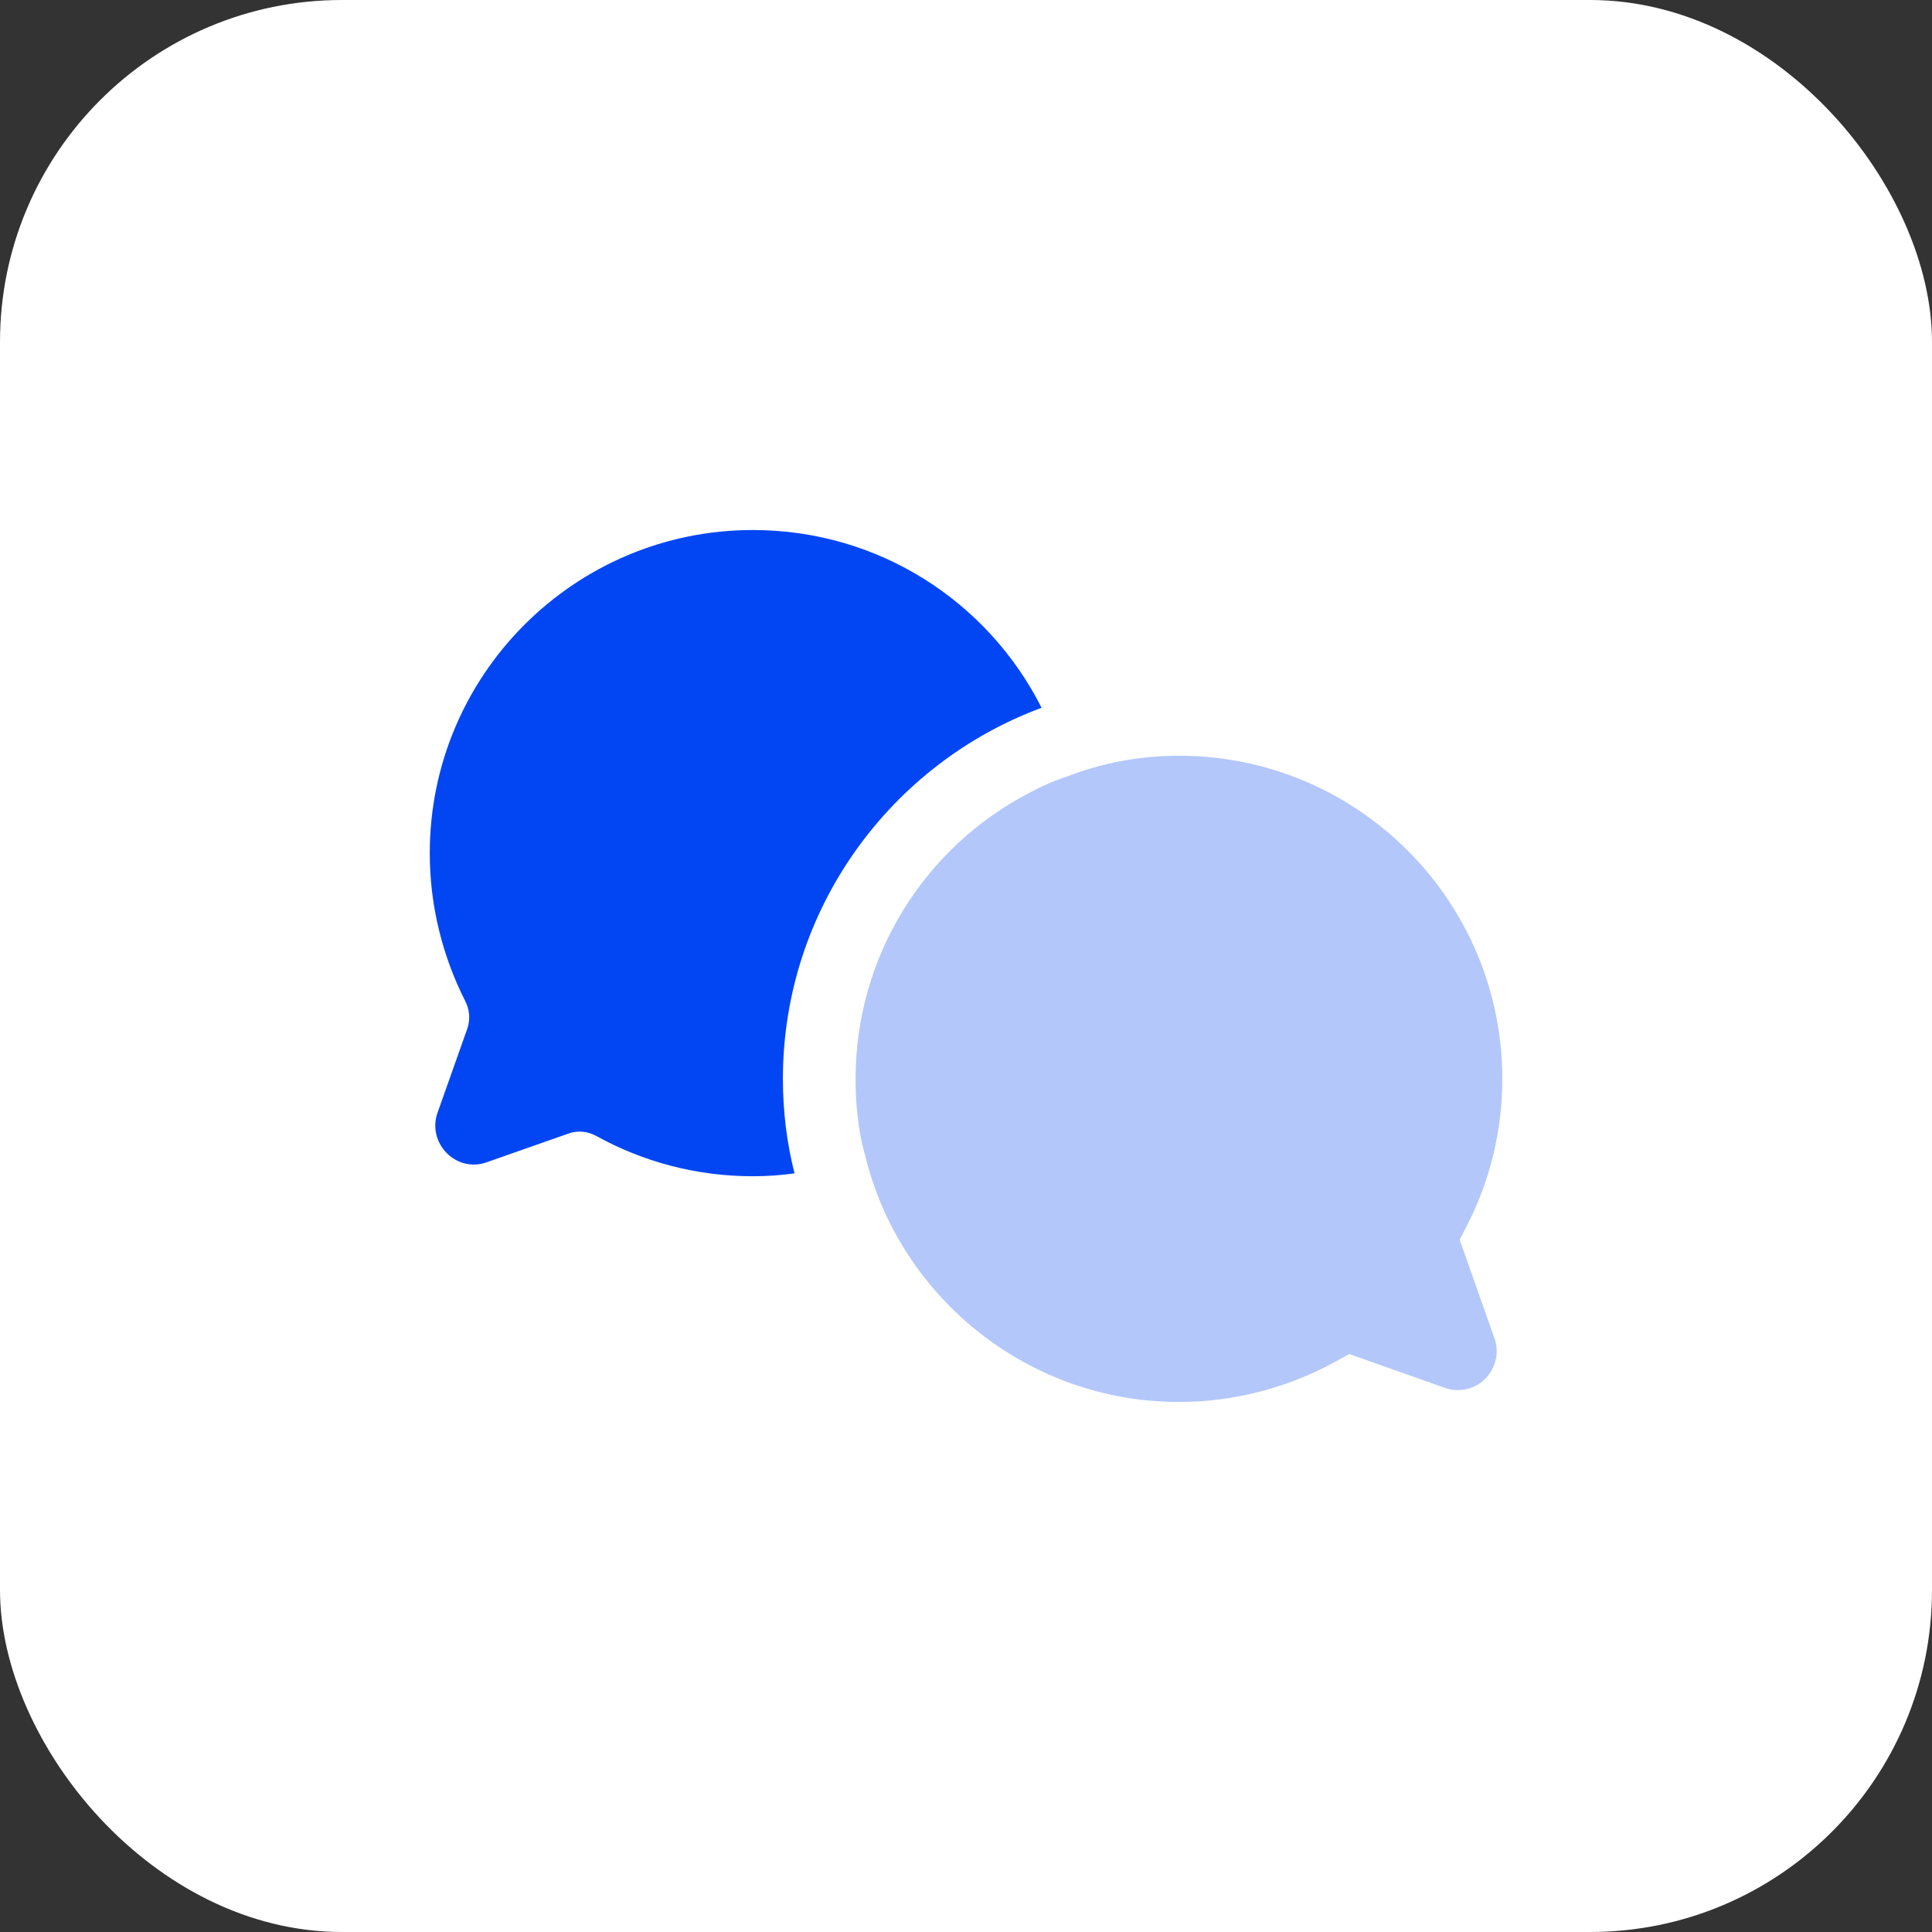
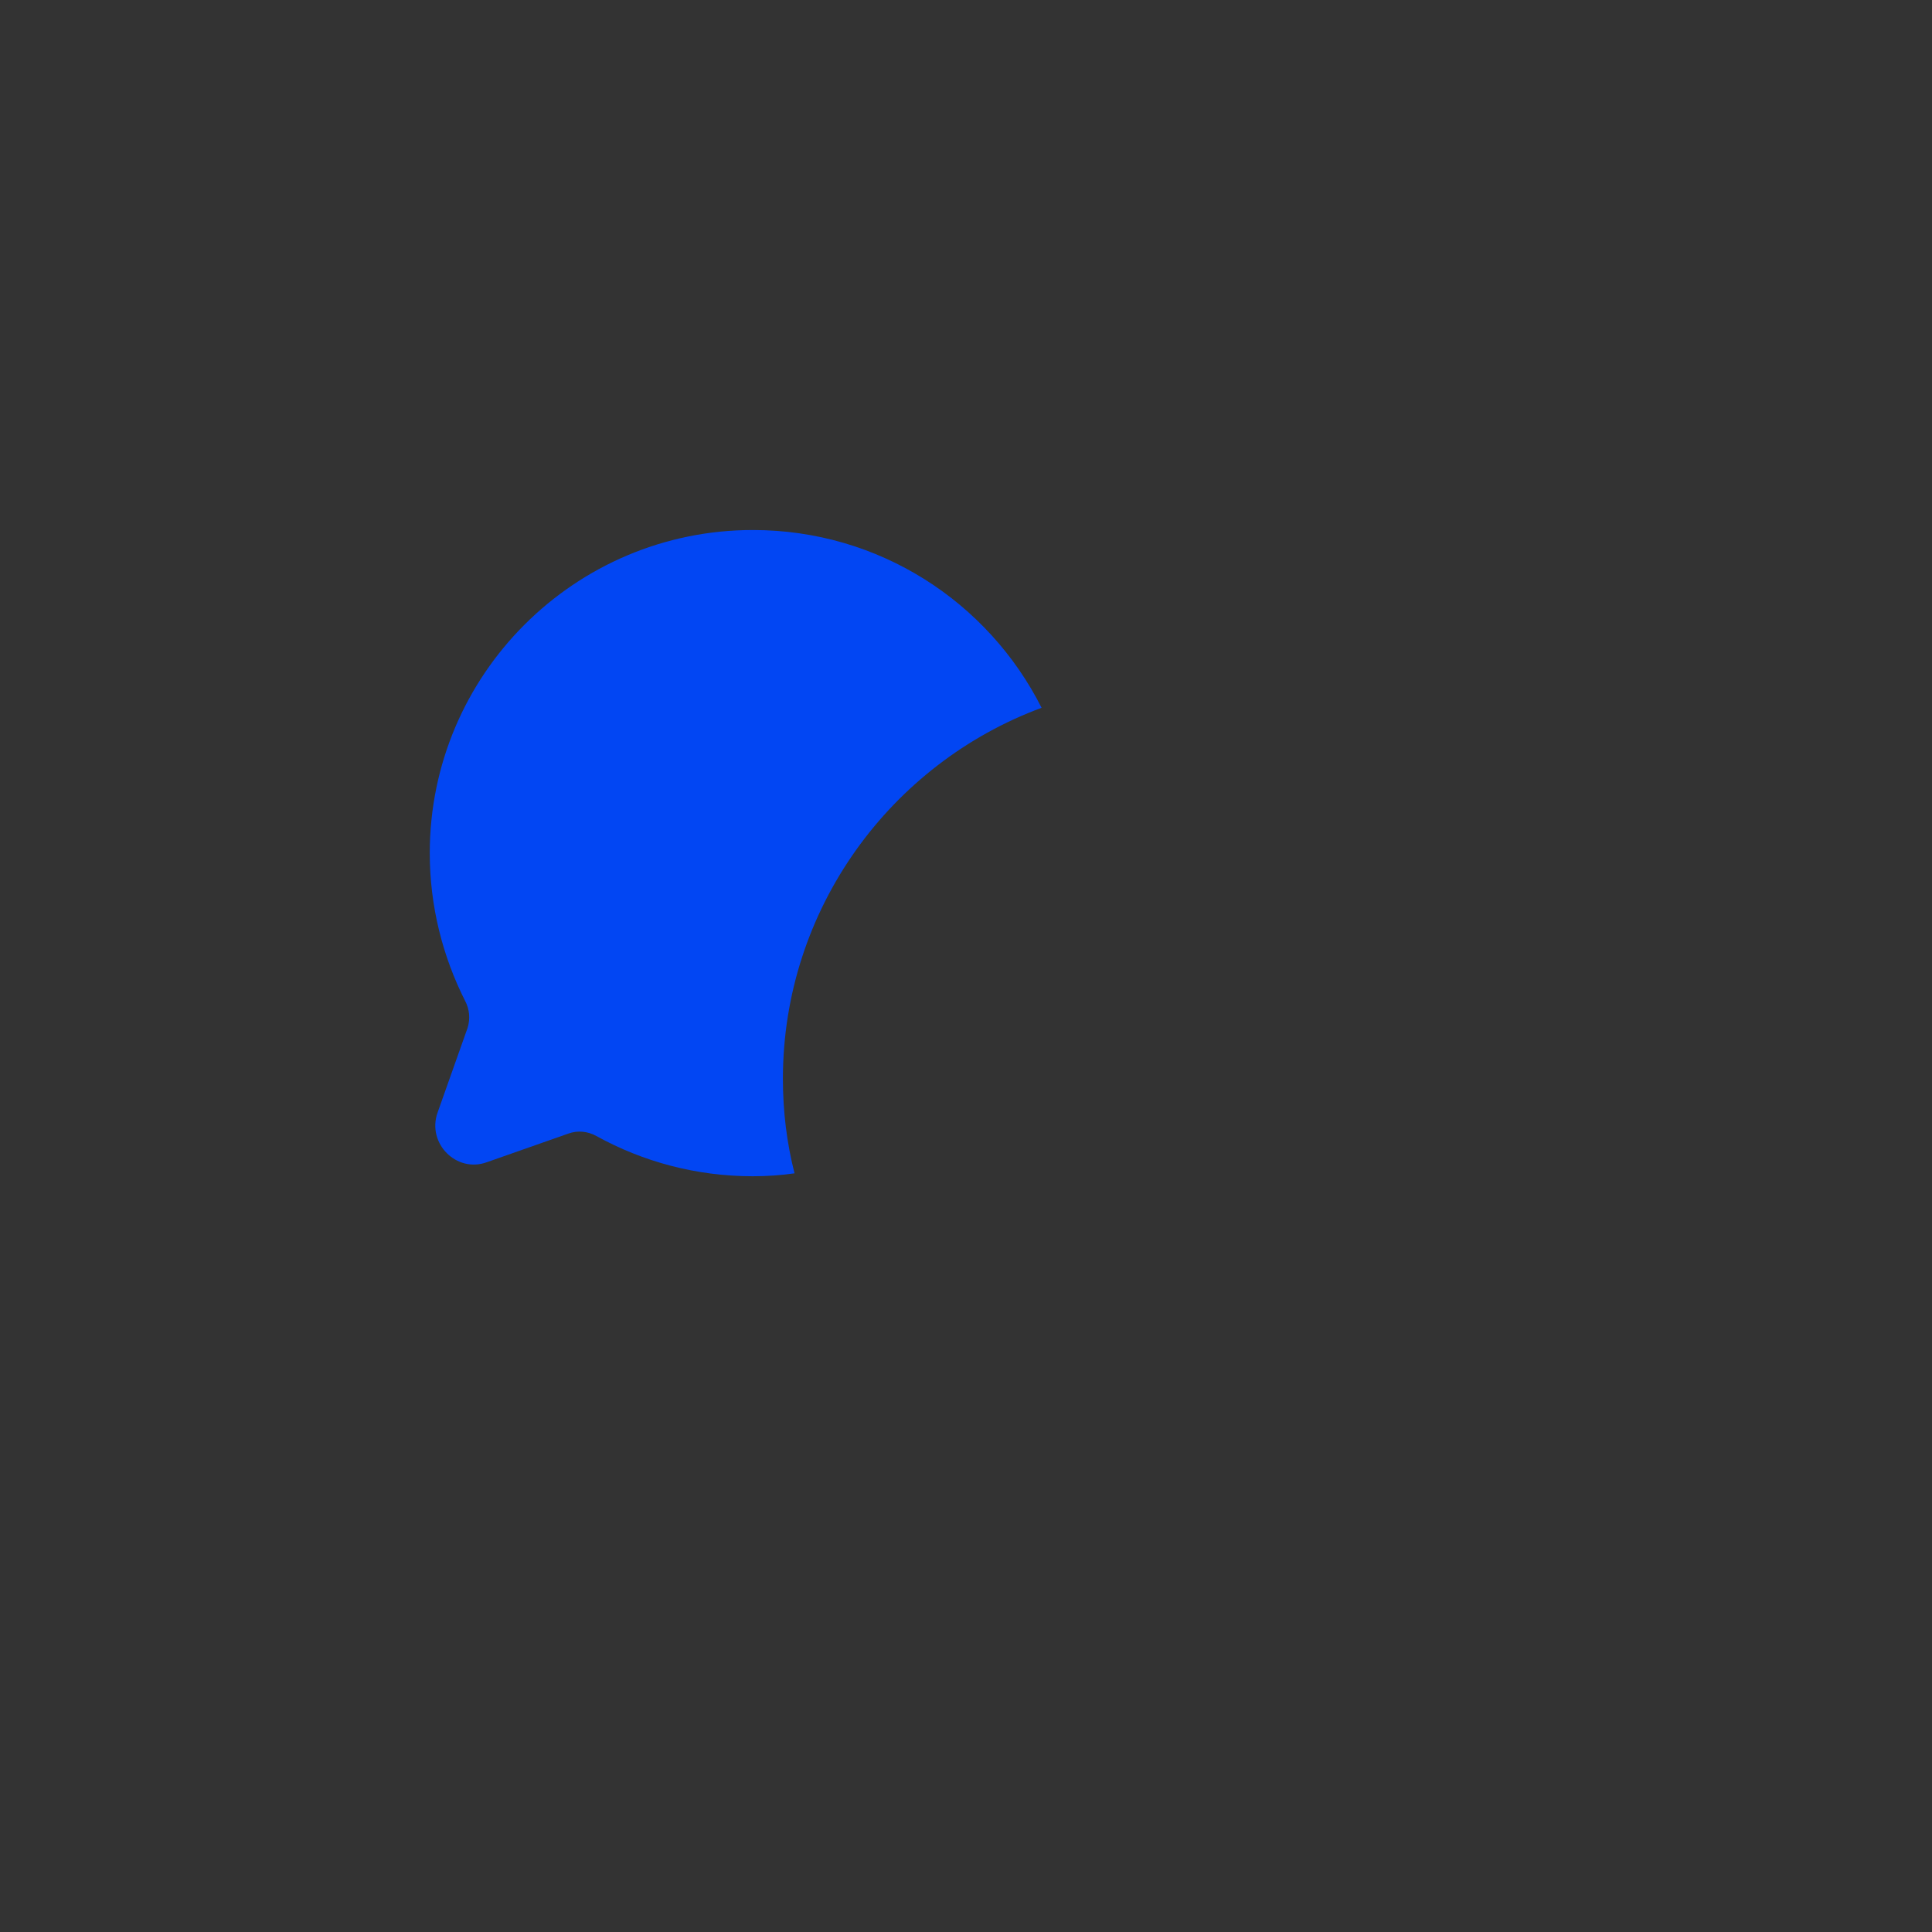
<svg xmlns="http://www.w3.org/2000/svg" width="113" height="113" viewBox="0 0 113 113" fill="none">
  <rect x="0" y="0" width="113" height="113" fill="#333333" stroke="none" />
-   <rect width="113" height="113" rx="20" fill="white" />
  <path fill-rule="evenodd" clip-rule="evenodd" d="M45.791 63.102C45.791 65 46.017 66.842 46.471 68.627C45.678 68.74 44.856 68.797 44.034 68.797C40.719 68.797 37.602 67.947 34.883 66.445C34.373 66.162 33.778 66.105 33.239 66.303L28.479 67.975C26.694 68.627 24.966 66.87 25.589 65.085L27.346 60.127C27.516 59.588 27.459 59.022 27.204 58.54C25.901 55.962 25.136 53.015 25.136 49.898C25.136 39.471 33.608 31 44.034 31C51.429 31 57.804 35.221 60.921 41.398C52.109 44.657 45.791 53.157 45.791 63.102Z" fill="#0246F3" />
-   <path d="M87.414 78.288C87.697 79.11 87.499 79.988 86.876 80.64C86.252 81.263 85.346 81.462 84.524 81.178L78.914 79.195L78.092 79.648C75.316 81.178 72.142 82 68.969 82C60.1 82 52.62 75.852 50.609 67.607C50.382 66.842 50.24 66.048 50.155 65.227C50.07 64.547 50.042 63.81 50.042 63.102C50.042 55.877 54.122 49.558 60.129 46.413C60.865 46.017 61.602 45.676 62.395 45.422C64.435 44.628 66.645 44.203 68.969 44.203C79.395 44.203 87.867 52.675 87.867 63.102C87.867 66.133 87.159 69.023 85.799 71.687L85.374 72.508L87.414 78.288Z" fill="#B3C7FB" />
</svg>